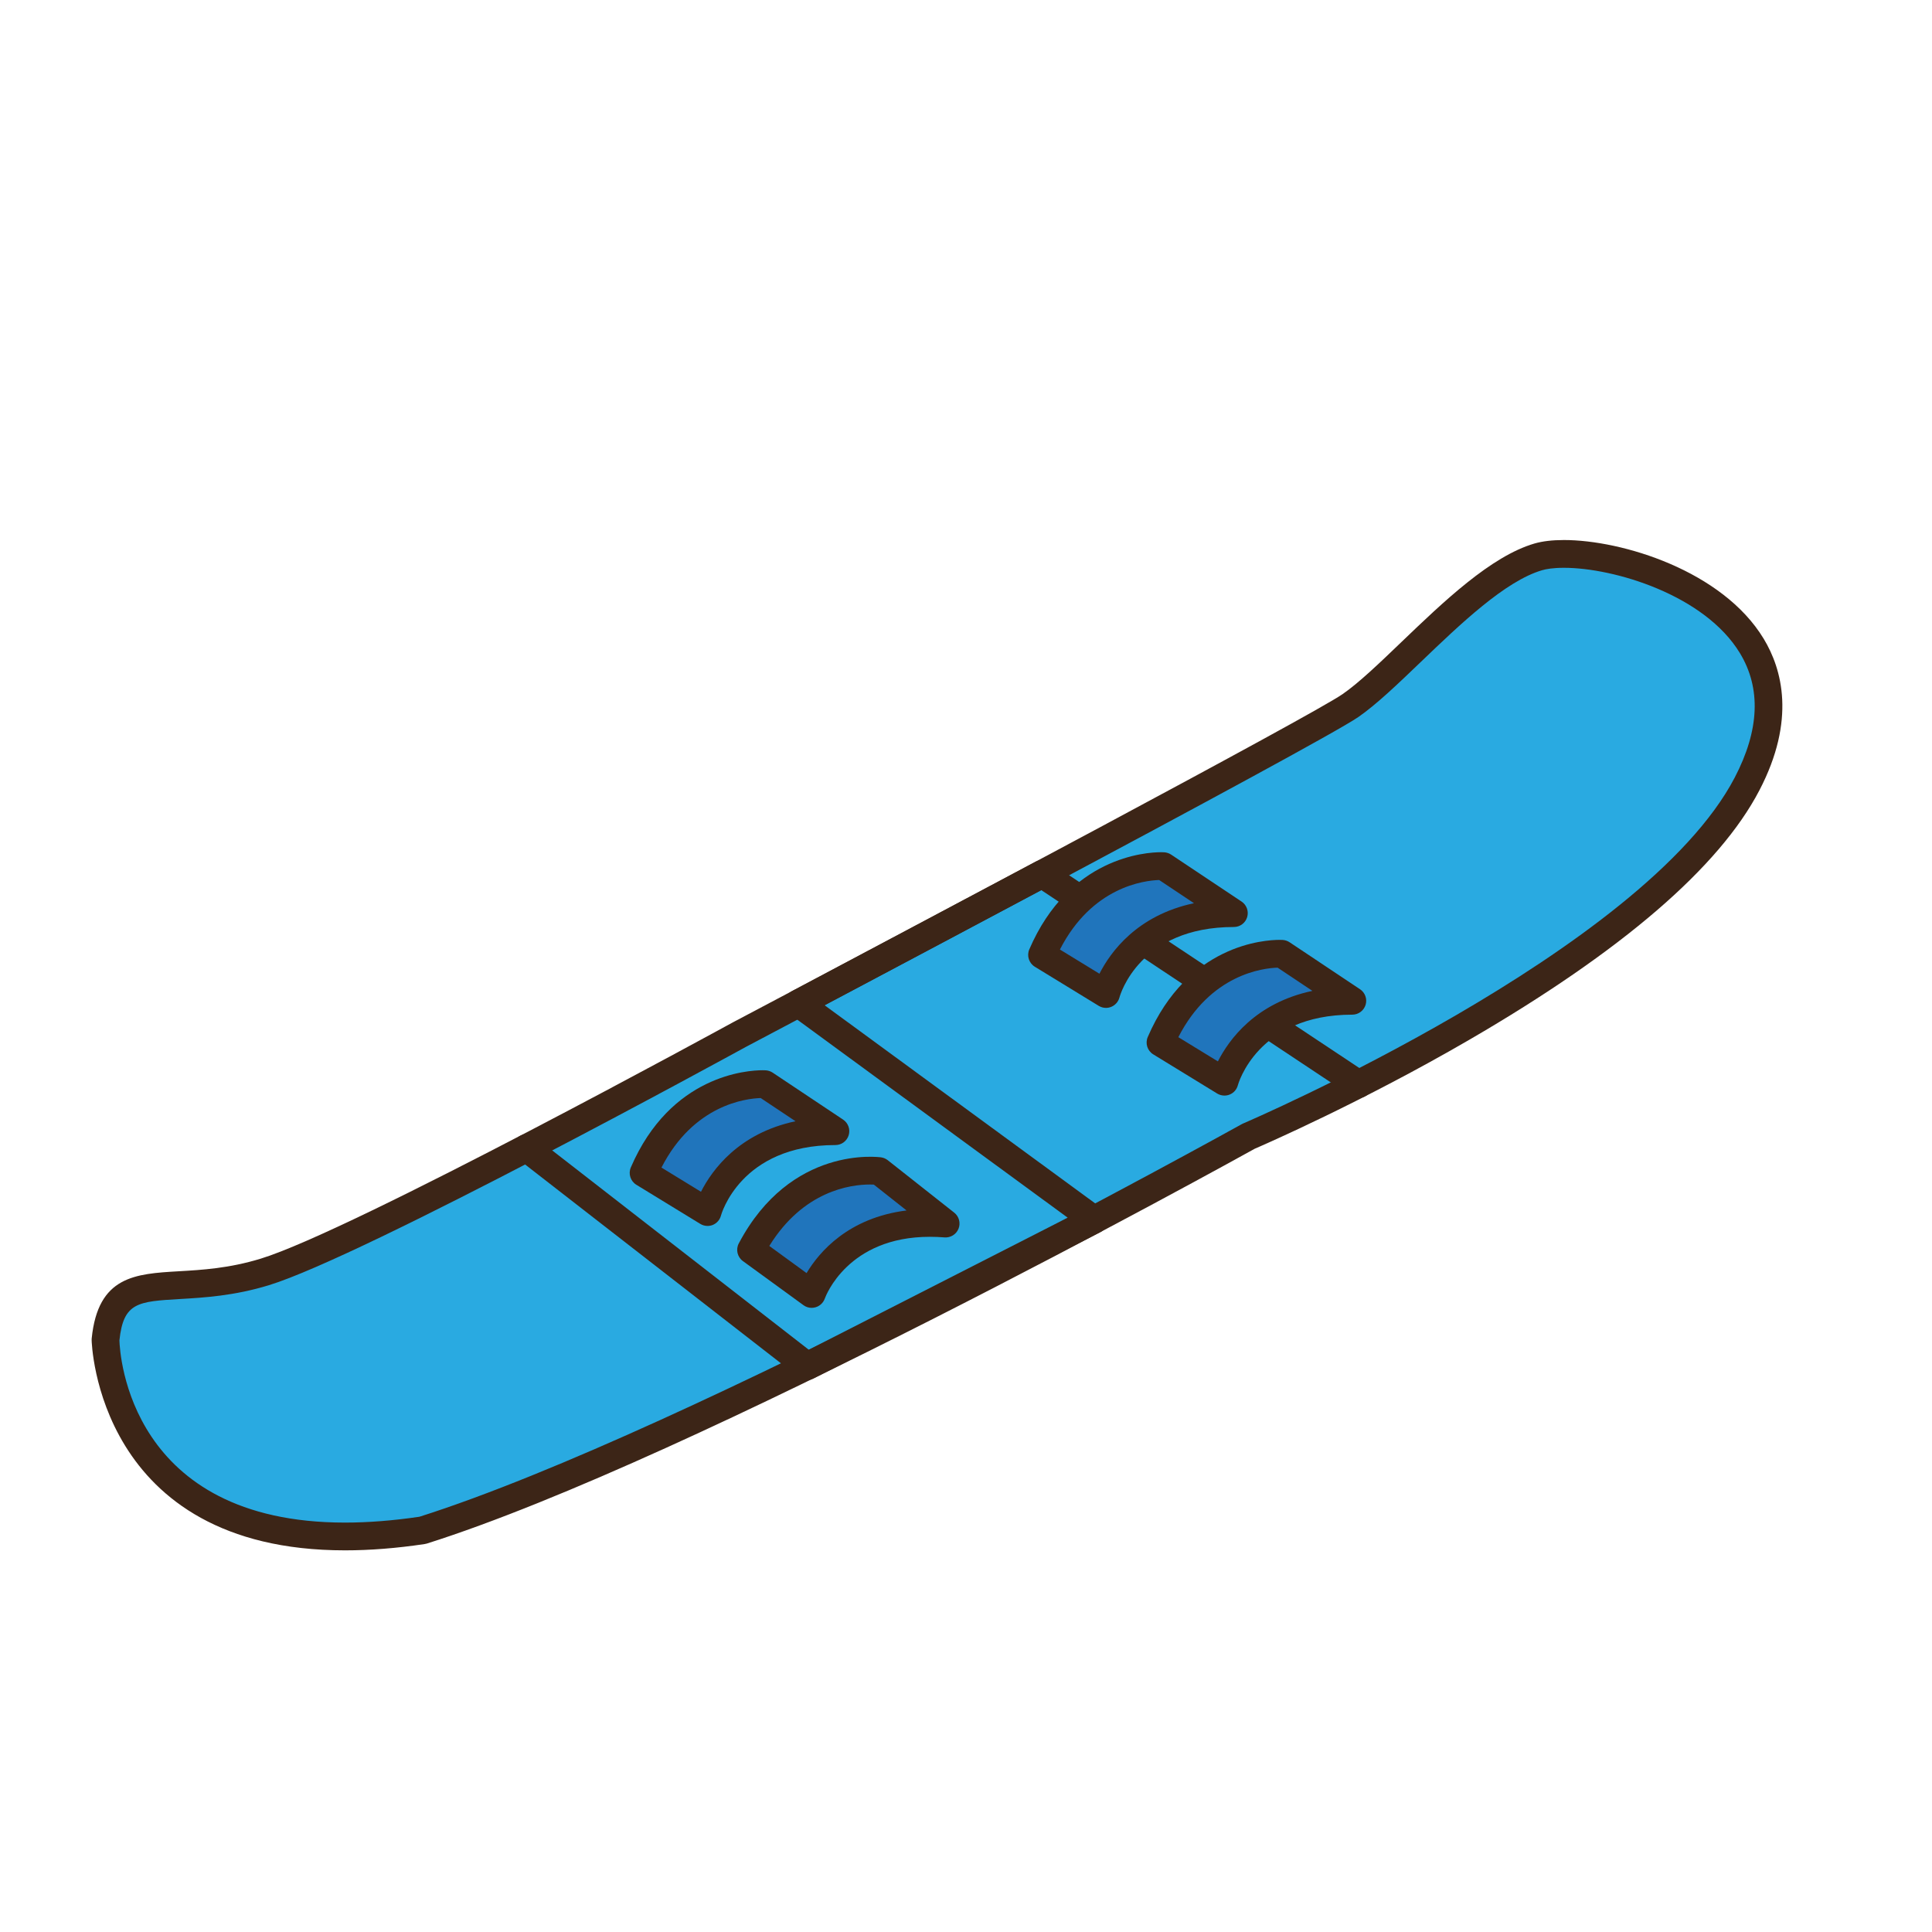
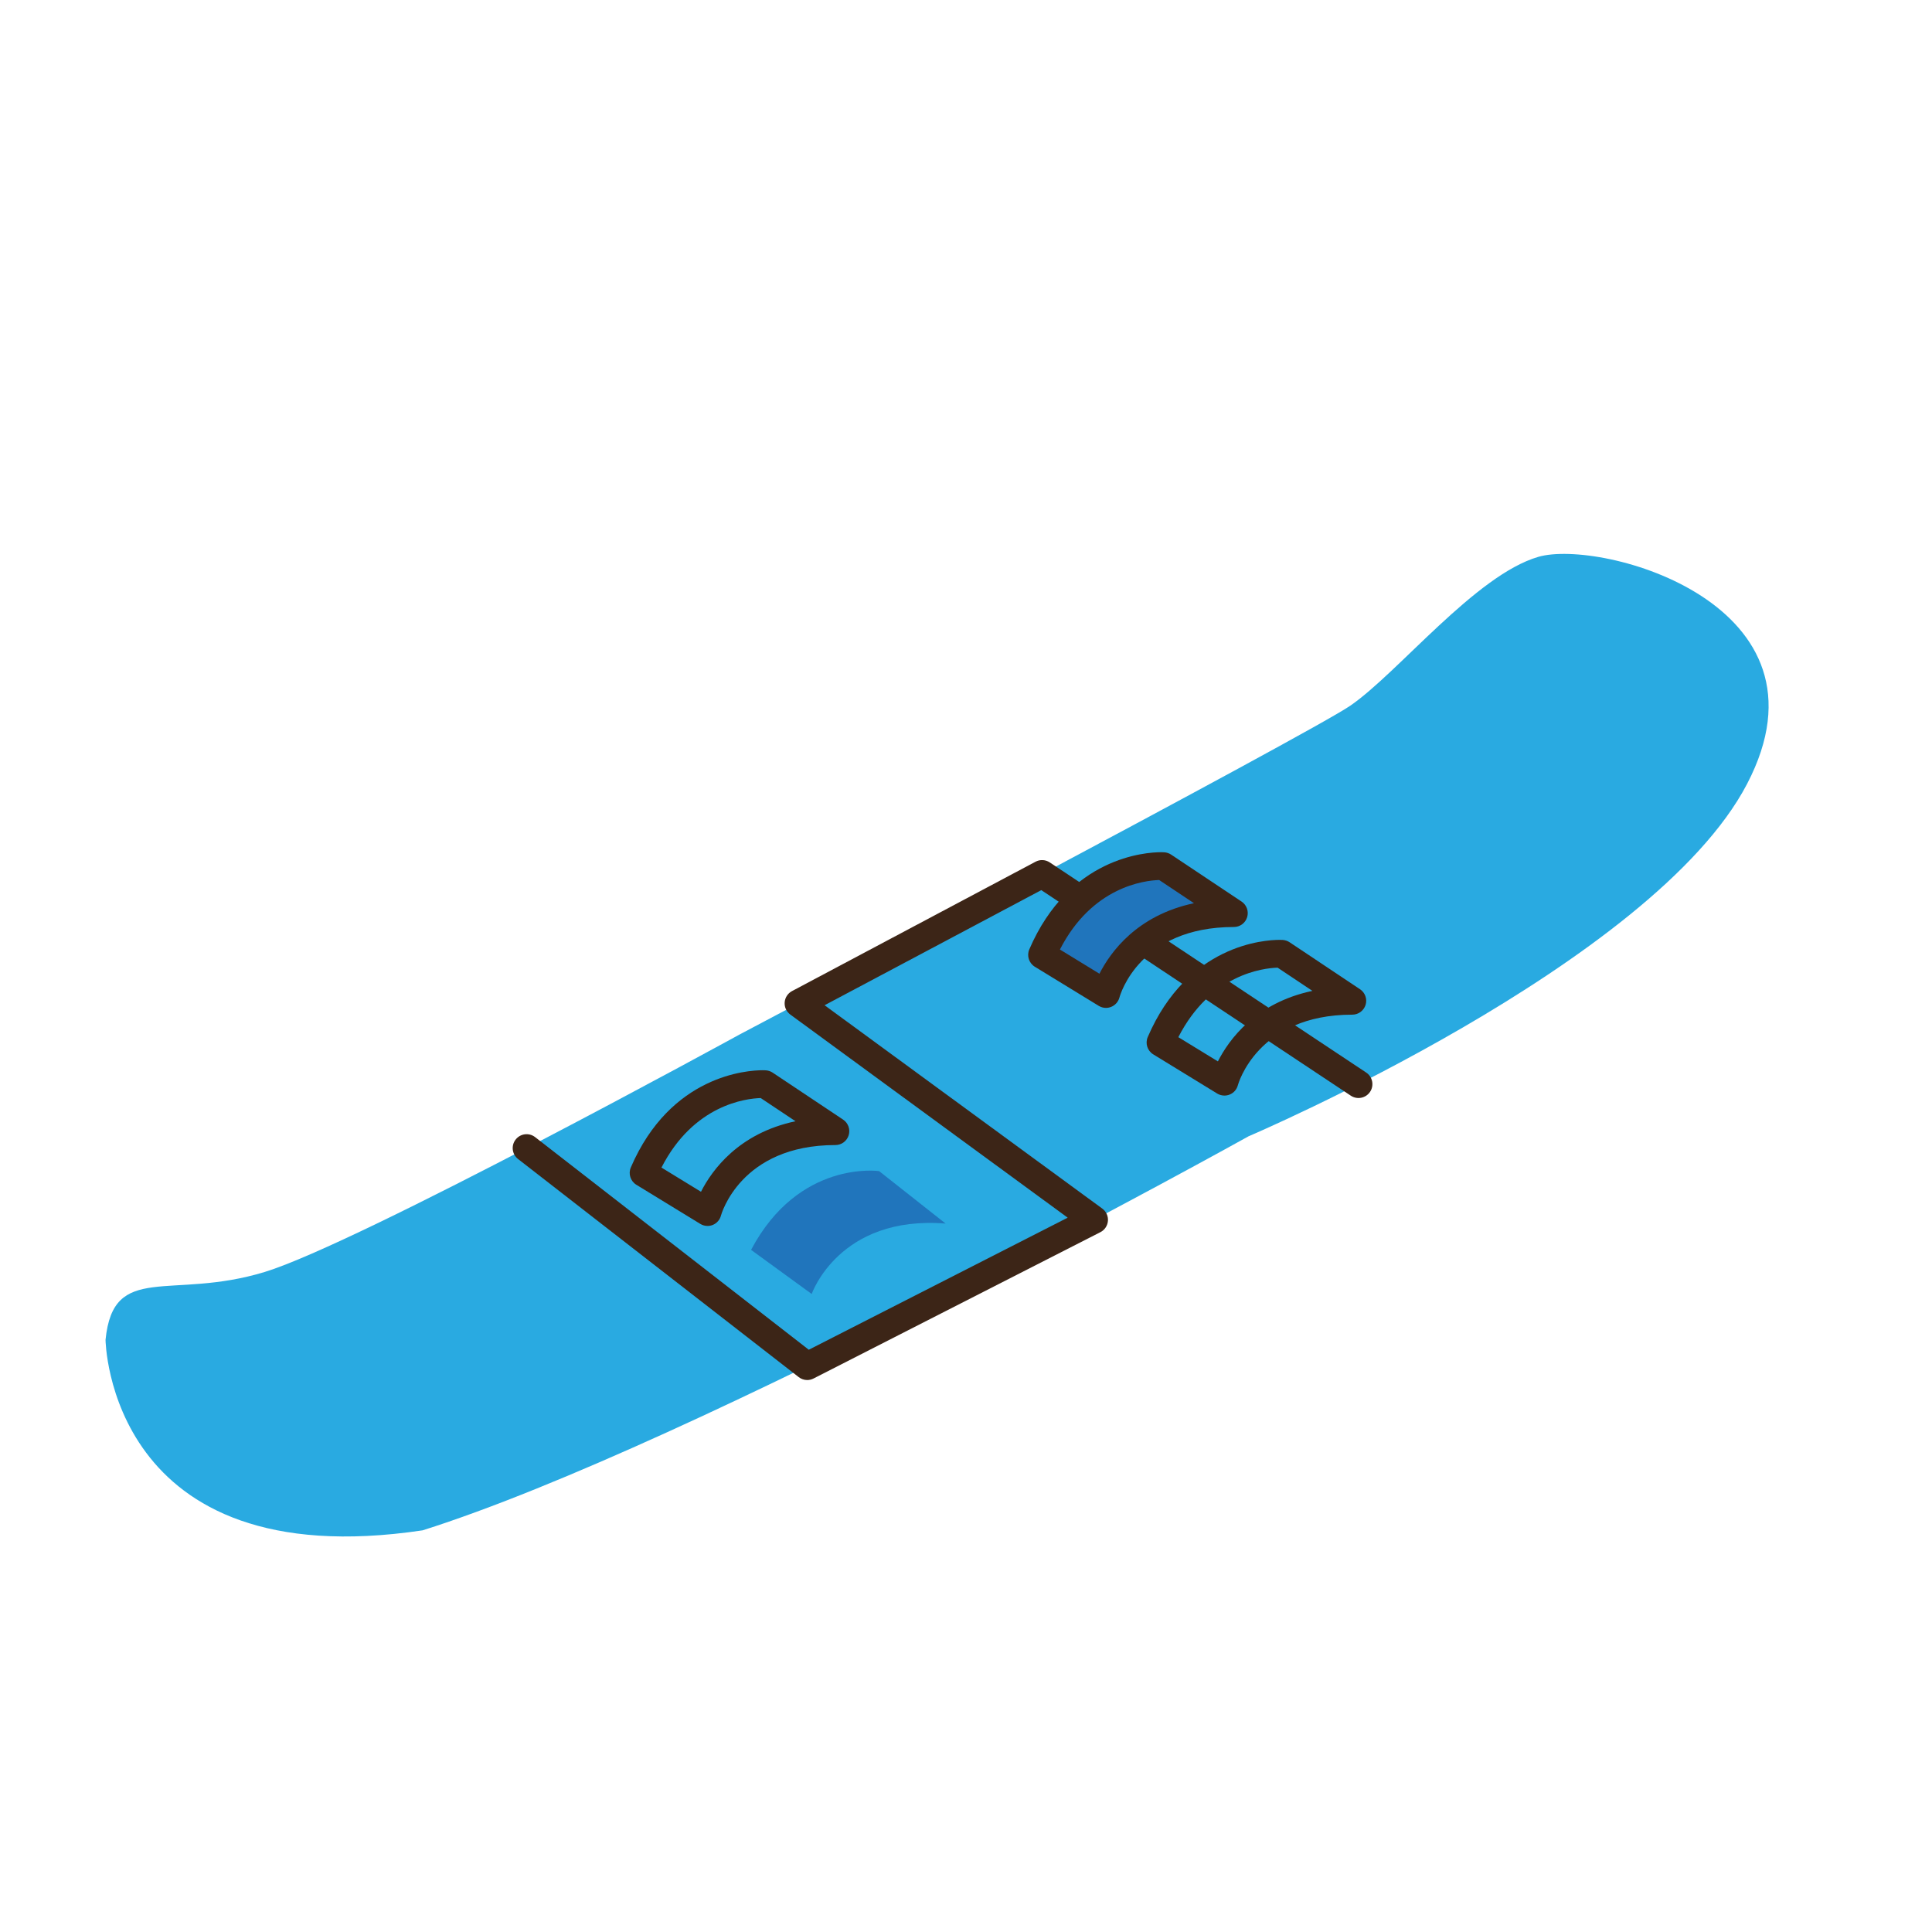
<svg xmlns="http://www.w3.org/2000/svg" version="1.1" id="Layer_1" x="0px" y="0px" width="500px" height="500px" viewBox="0 0 500 500" enable-background="new 0 0 500 500" xml:space="preserve">
  <g id="Layer_1_copy_89">
    <g>
      <g>
        <path fill="#29AAE1" d="M191.426,267.715c0,0-98.603,54.036-122.917,61.469c-24.314,7.43-39.173-2.703-41.195,17.558     c0,0,0.671,61.461,82.056,49.309c70.582-22.29,213.77-101.987,213.77-101.987s104.687-44.583,129-91.184     c24.315-46.604-37.819-63.492-54.032-58.765c-16.207,4.729-36.187,29.922-48.631,38.502     C339.093,189.777,191.426,267.715,191.426,267.715z" />
-         <path fill="#3C2517" d="M89.303,401.23c0,0,0,0-0.007,0c-64.238,0-65.575-53.899-65.579-54.446     c-0.003-0.136,0.004-0.265,0.015-0.398c1.622-16.155,11.289-16.726,22.487-17.381c6.122-0.354,13.062-0.761,21.24-3.261     c23.687-7.235,121.264-60.643,122.248-61.18c51.054-26.949,149.654-79.333,157.732-84.911c4.21-2.899,9.584-8.055,15.267-13.512     c10.849-10.401,23.14-22.188,34.396-25.475c2.069-0.601,4.64-0.908,7.644-0.908c15.032,0,41.011,7.923,51.692,25.543     c4.746,7.833,8.407,20.997-1.109,39.235c-10.399,19.942-35.637,41.648-75.002,64.514c-27.815,16.163-53.236,27.219-55.602,28.242     c-5.599,3.104-145.222,80.381-214.271,102.184c-0.184,0.053-0.367,0.097-0.552,0.121     C102.652,400.684,95.723,401.23,89.303,401.23z M30.906,346.887c0.111,3.672,2.609,47.158,58.39,47.158h0.007     c5.983,0,12.461-0.509,19.252-1.513c69.527-22.036,211.409-100.819,212.833-101.613c0.112-0.062,0.224-0.114,0.343-0.166     c1.033-0.438,103.784-44.613,127.224-89.539c6.399-12.265,6.844-23.09,1.336-32.182c-9.135-15.069-32.575-22.085-45.545-22.085     c-2.894,0-4.653,0.334-5.631,0.62c-9.563,2.792-21.178,13.931-31.429,23.763c-5.901,5.661-11.479,11.012-16.164,14.247     c-10.439,7.199-152.374,82.129-158.409,85.319c-3.995,2.184-99.163,54.271-123.551,61.722c-9.005,2.751-16.719,3.2-22.92,3.565     C35.687,336.826,31.944,337.044,30.906,346.887z" />
      </g>
      <g>
        <path fill="#3C2517" d="M208.909,357.152c-0.782,0-1.561-0.256-2.204-0.76l-72.625-56.431c-1.571-1.219-1.859-3.479-0.633-5.043     c1.214-1.565,3.467-1.854,5.037-0.635l70.83,55.03l67.002-34.18l-71.782-52.564c-1-0.729-1.556-1.924-1.464-3.158     c0.089-1.234,0.809-2.335,1.896-2.915l63.032-33.484c1.163-0.621,2.572-0.554,3.676,0.18l81.896,54.384     c1.652,1.097,2.102,3.33,1.008,4.983c-1.101,1.652-3.329,2.101-4.984,1.006l-80.113-53.202l-56.079,29.792l71.872,52.629     c1.006,0.734,1.559,1.941,1.457,3.189c-0.1,1.242-0.838,2.346-1.947,2.909l-74.239,37.873     C210.026,357.021,209.468,357.152,208.909,357.152z" />
      </g>
      <g>
        <path fill="#2075BC" d="M194.379,323.466l15.687,11.417c0,0,7.056-20.438,34.659-18.224l-17.209-13.576     C227.516,303.083,206.756,300.062,194.379,323.466z" />
-         <path fill="#3C2517" d="M210.054,338.473c-0.75,0-1.49-0.232-2.104-0.684l-15.685-11.418c-1.448-1.055-1.899-3.01-1.064-4.585     c13.452-25.435,36.269-22.339,36.835-22.261c0.621,0.088,1.212,0.344,1.709,0.731l17.209,13.578     c1.242,0.981,1.697,2.66,1.118,4.138c-0.582,1.475-2.055,2.389-3.634,2.266c-1.296-0.104-2.574-0.152-3.803-0.152     c-21.21,0-26.948,15.336-27.181,15.989c-0.379,1.065-1.245,1.901-2.333,2.233C210.773,338.417,210.409,338.473,210.054,338.473z      M199.098,322.452l9.642,7.022c3.244-5.422,10.768-14.312,25.878-16.211l-8.477-6.693c-0.275-0.012-0.608-0.021-0.988-0.021     C220.111,306.55,207.917,308.165,199.098,322.452z" />
      </g>
      <g>
-         <path fill="#2075BC" d="M300.337,269.805l16.547,10.137c0,0,5.405-20.939,33.094-20.939l-18.233-12.162     C331.743,246.839,310.806,245.491,300.337,269.805z" />
        <path fill="#3C2517" d="M316.884,283.534c-0.649,0-1.302-0.177-1.876-0.525l-16.548-10.141c-1.522-0.933-2.133-2.843-1.425-4.484     c10.309-23.938,30.226-25.148,34.118-25.148c0.531,0,0.825,0.021,0.825,0.021c0.617,0.041,1.241,0.25,1.756,0.591l18.239,12.164     c1.316,0.877,1.903,2.516,1.447,4.027c-0.464,1.518-1.861,2.555-3.444,2.555c-24.619,0-29.564,18.063-29.614,18.246     c-0.283,1.102-1.072,2.008-2.13,2.432C317.8,283.448,317.345,283.534,316.884,283.534z M304.952,268.421l10.239,6.265     c2.863-5.645,9.743-15.134,24.46-18.248l-9.004-6.006C326.831,250.547,313.292,252.148,304.952,268.421z" />
      </g>
      <g>
        <path fill="#2075BC" d="M269.684,247.12l16.547,10.133c0,0,5.404-20.939,33.099-20.939l-18.236-12.152     C301.092,224.162,280.152,222.81,269.684,247.12z" />
        <path fill="#3C2517" d="M286.221,260.842c-0.647,0-1.296-0.18-1.863-0.525l-16.553-10.13c-1.521-0.932-2.128-2.847-1.423-4.491     c10.312-23.929,30.226-25.146,34.112-25.146c0.536,0,0.827,0.023,0.827,0.023c0.621,0.046,1.245,0.251,1.764,0.597l18.234,12.153     c1.317,0.882,1.904,2.519,1.443,4.038c-0.455,1.515-1.854,2.546-3.436,2.546c-24.406,0-29.422,17.515-29.62,18.262     c-0.295,1.092-1.096,1.994-2.145,2.412C287.131,260.753,286.675,260.842,286.221,260.842z M274.307,245.736l10.229,6.262     c2.872-5.644,9.747-15.128,24.464-18.249l-9.005-6C296.178,227.864,282.634,229.461,274.307,245.736z" />
      </g>
      <g>
-         <path fill="#2075BC" d="M166.563,303.549l16.552,10.131c0,0,5.401-20.937,33.093-20.937l-18.239-12.157     C197.969,280.586,177.036,279.234,166.563,303.549z" />
        <path fill="#3C2517" d="M183.115,317.273c-0.66,0-1.307-0.18-1.877-0.529l-16.552-10.128c-1.524-0.937-2.133-2.849-1.428-4.488     c10.315-23.94,30.225-25.149,34.113-25.149c0.539,0,0.83,0.02,0.83,0.02c0.617,0.045,1.245,0.253,1.766,0.6l18.231,12.156     c1.315,0.88,1.905,2.516,1.445,4.028c-0.456,1.521-1.854,2.556-3.437,2.556c-24.624,0-29.568,18.061-29.619,18.239     c-0.283,1.106-1.076,2.008-2.13,2.437C184.026,317.189,183.571,317.273,183.115,317.273z M171.188,302.165l10.226,6.262     c2.869-5.642,9.749-15.132,24.465-18.249l-9.011-6.003C193.054,284.29,179.515,285.893,171.188,302.165z" />
      </g>
    </g>
  </g>
</svg>